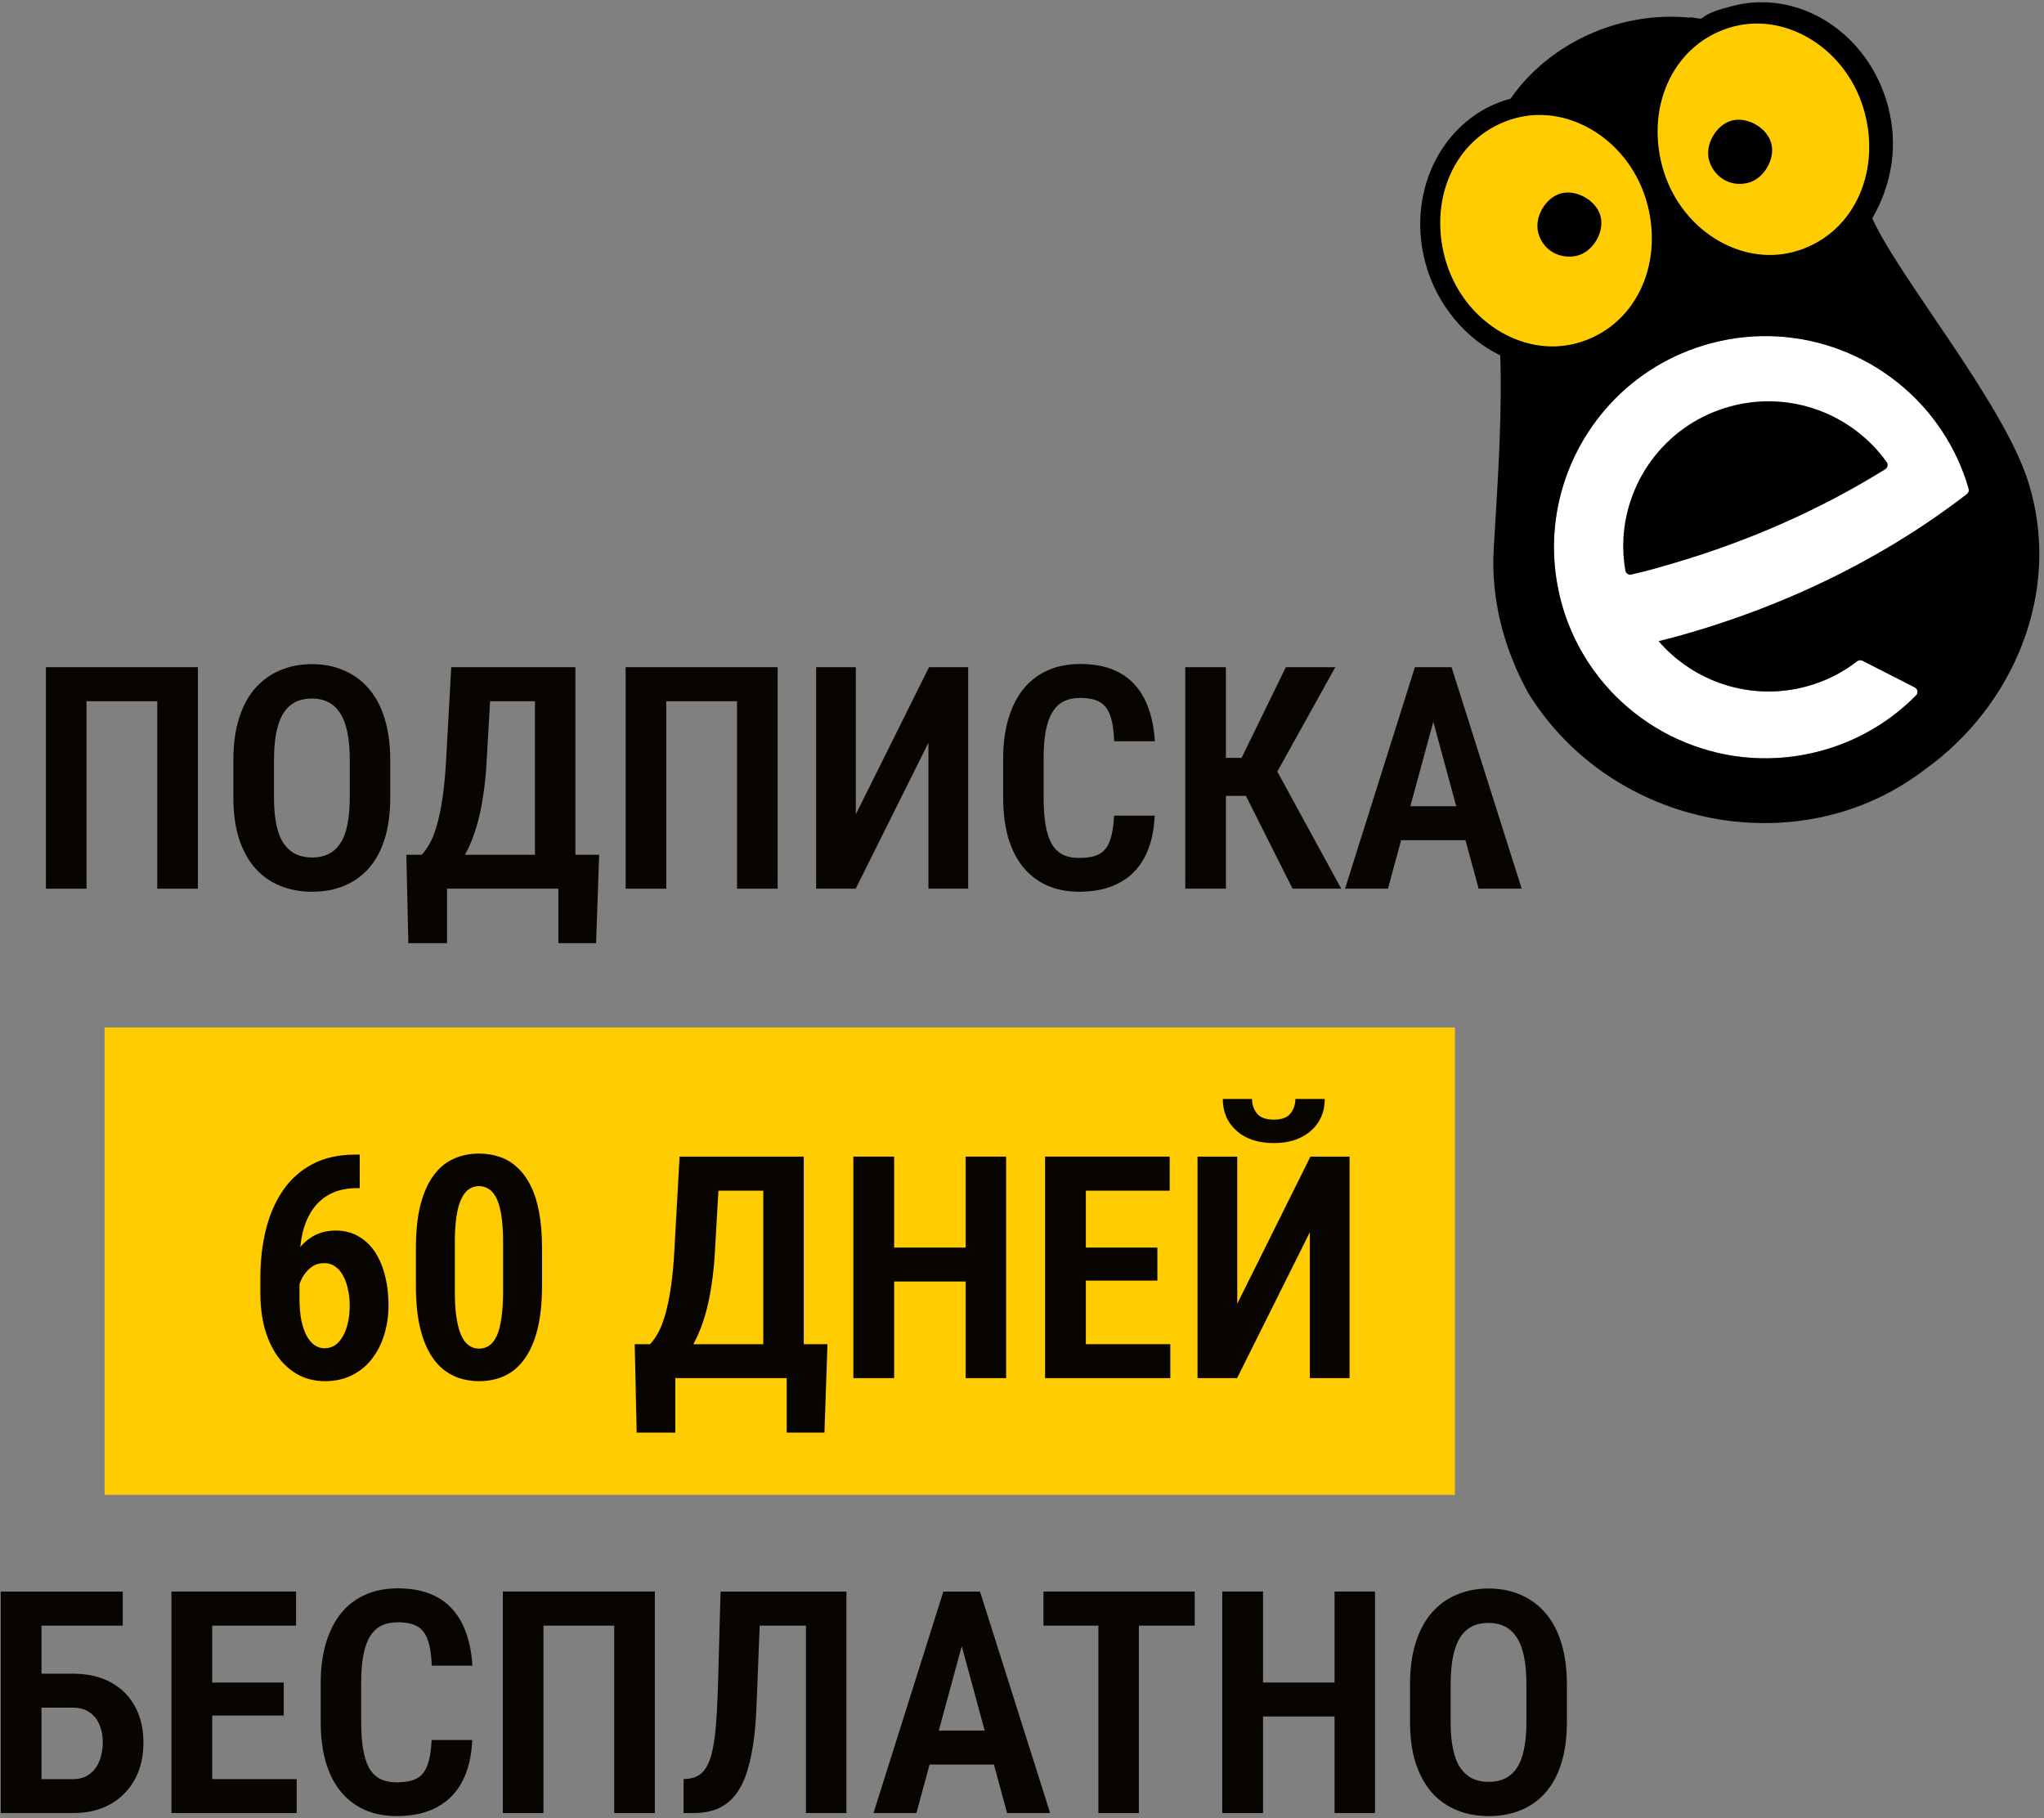
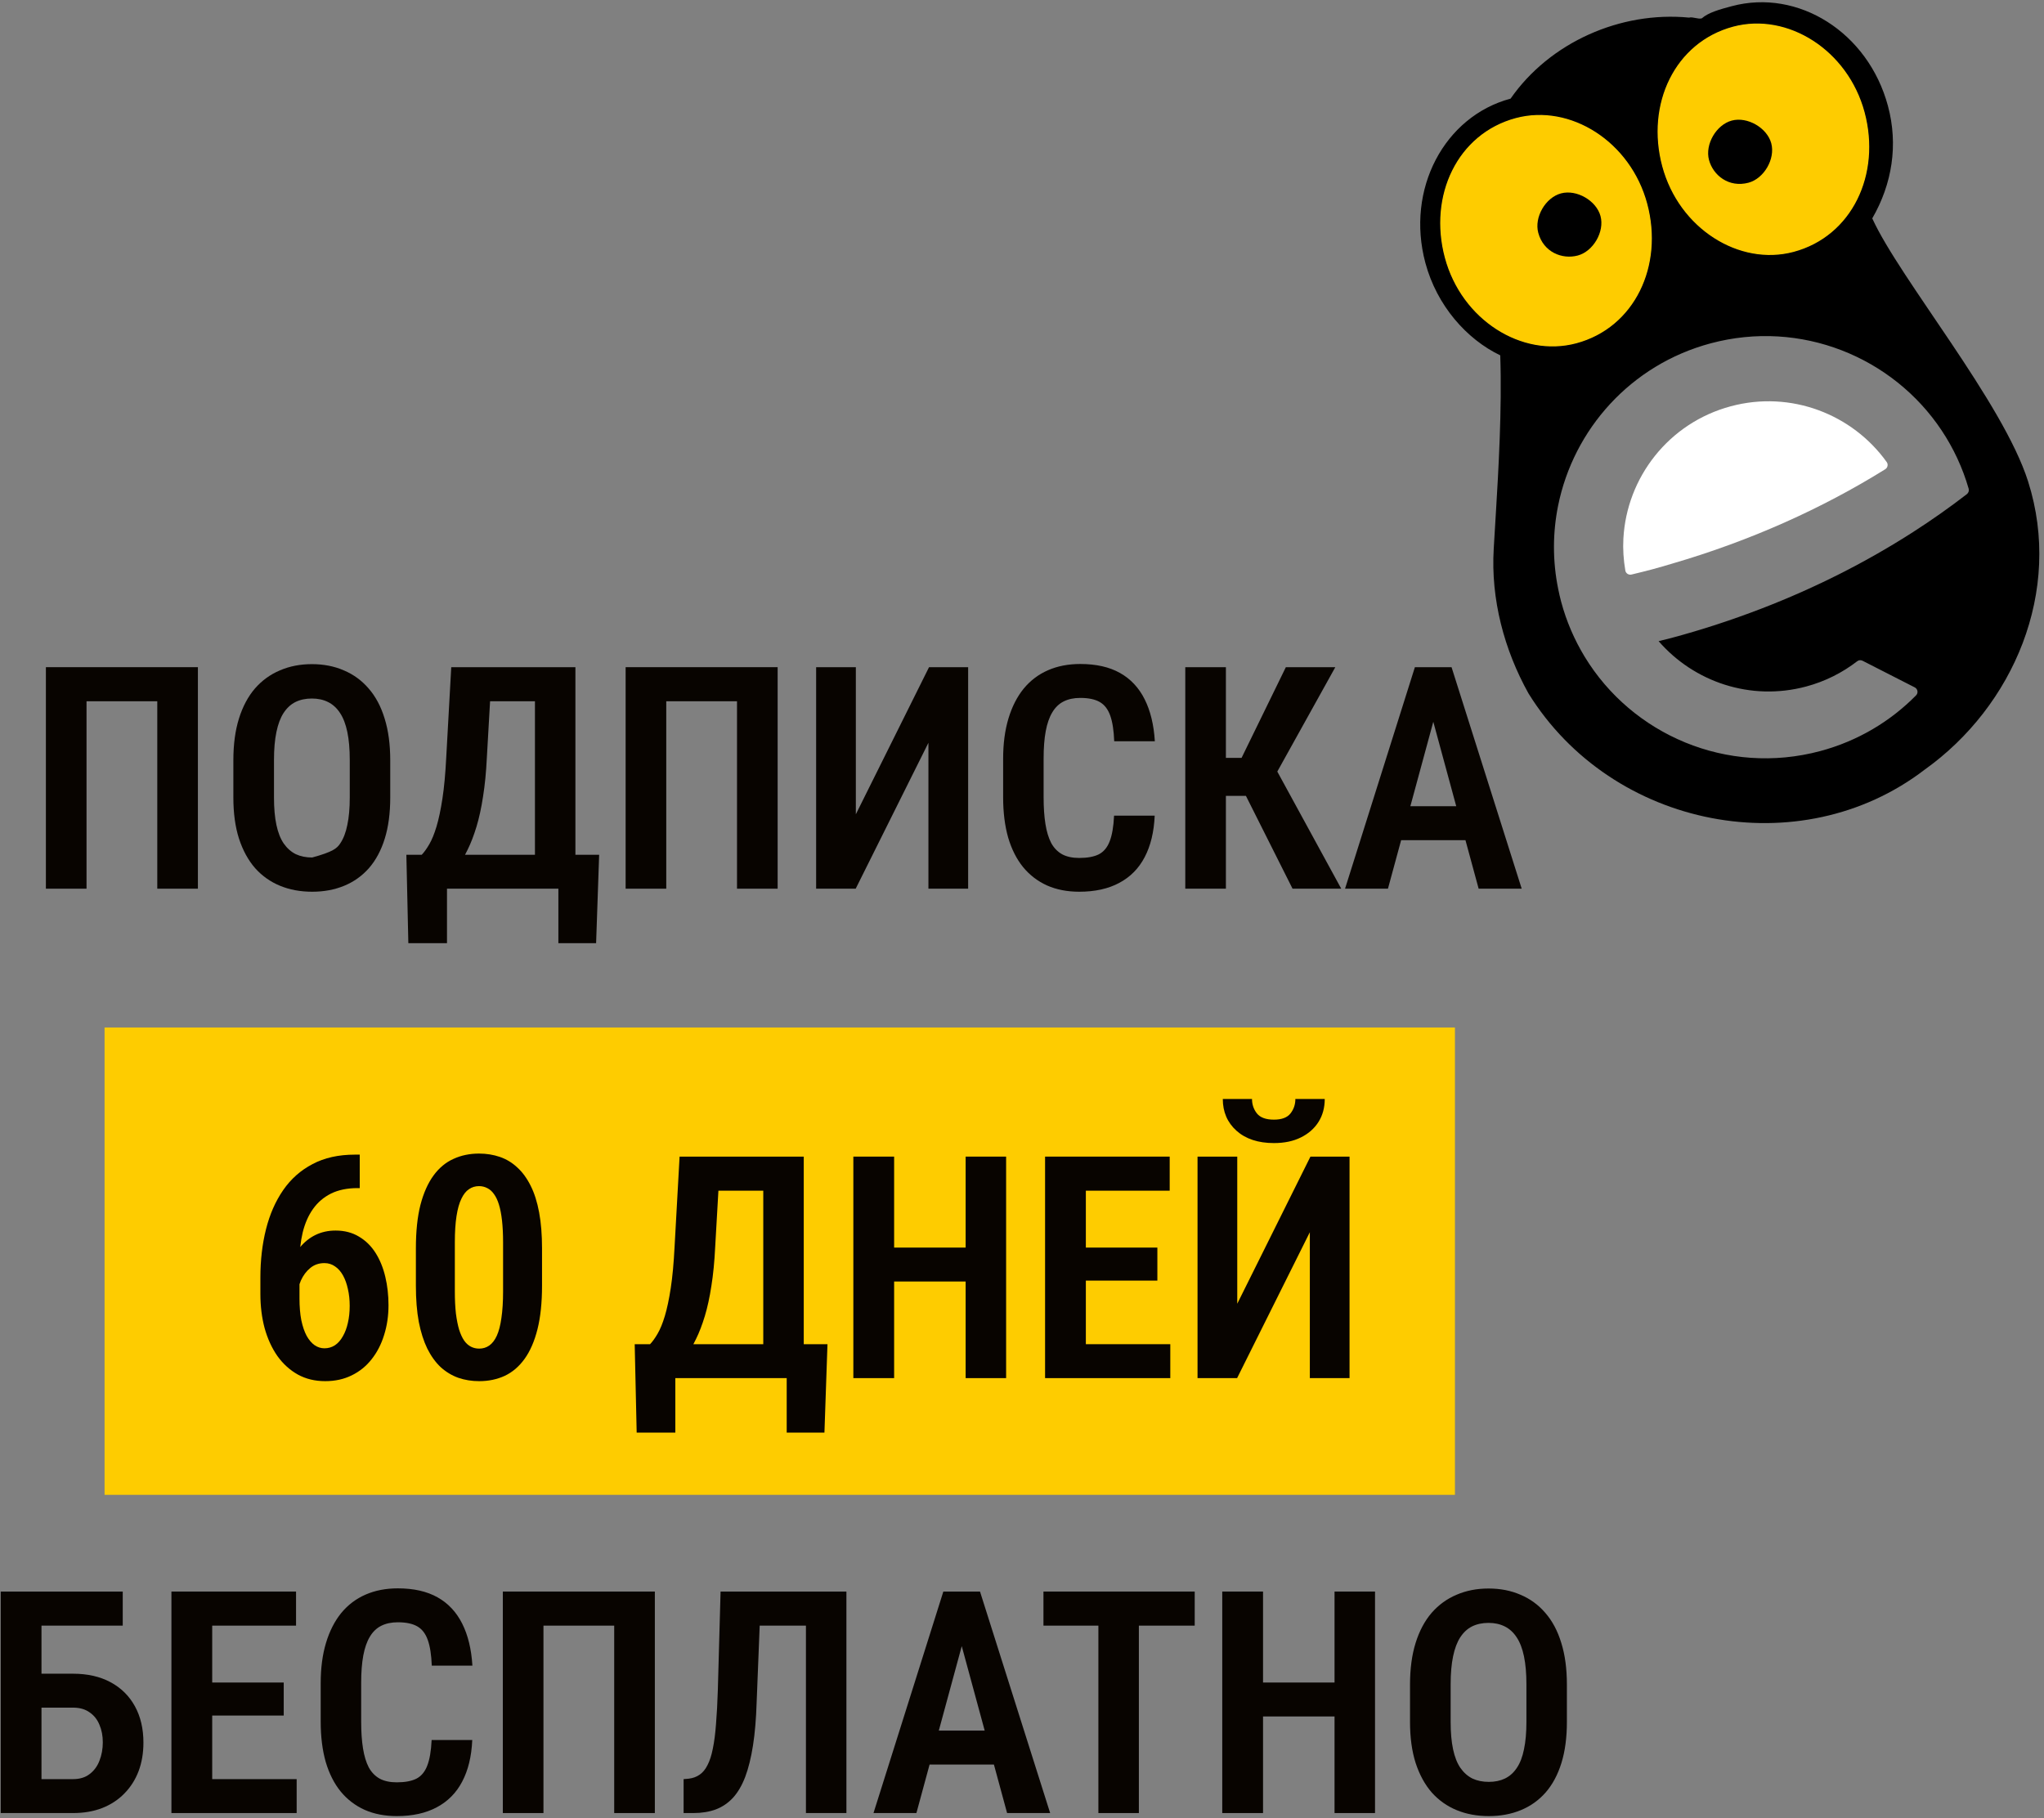
<svg xmlns="http://www.w3.org/2000/svg" width="381" height="339" viewBox="0 0 381 339" fill="none">
  <rect x="0" y="0" width="381" height="339" fill="#808080" stroke="none" />
  <path d="M293.817 64.008C304.698 61.097 310.15 49.55 307.041 37.964C303.931 26.378 292.699 19.293 282.543 22.009C271.662 24.92 266.209 36.468 269.319 48.053C272.429 59.639 283.661 66.724 293.817 64.008Z" fill="#FECC00" />
  <path d="M334.336 46.962C345.217 44.051 350.67 32.504 347.56 20.918C344.45 9.332 333.218 2.247 323.062 4.963C312.181 7.873 306.728 19.422 309.838 31.007C312.948 42.593 324.18 49.678 334.336 46.962Z" fill="#FECC00" />
  <path d="M323.062 4.963C333.218 2.247 344.45 9.332 347.56 20.918C350.67 32.504 345.217 44.051 334.336 46.962C324.18 49.678 312.948 42.593 309.838 31.007C306.728 19.422 312.181 7.873 323.062 4.963ZM269.319 48.053C266.209 36.468 271.662 24.92 282.543 22.009C292.699 19.293 303.931 26.378 307.041 37.964C310.15 49.55 304.698 61.097 293.817 64.008C283.661 66.724 272.429 59.639 269.319 48.053Z" fill="#FECC00" />
  <path d="M282.543 22.009C271.662 24.92 266.209 36.468 269.319 48.053C272.429 59.639 283.661 66.724 293.817 64.008C304.698 61.097 310.15 49.55 307.041 37.964C303.931 26.378 292.699 19.293 282.543 22.009Z" fill="#FECC00" />
  <path d="M323.062 4.963C312.181 7.873 306.728 19.422 309.838 31.007C312.948 42.593 324.18 49.678 334.336 46.962C345.217 44.051 350.67 32.504 347.56 20.918C344.45 9.332 333.218 2.247 323.062 4.963Z" fill="#FECC00" />
  <path d="M286.73 43.397C285.952 40.5 288.076 36.828 290.978 36.052C293.88 35.276 297.559 37.396 298.336 40.292C299.114 43.189 296.99 46.861 294.088 47.638C291.186 48.414 287.701 47.017 286.73 43.397Z" fill="#FECC00" />
  <path d="M325.915 34.064C328.816 33.288 330.941 29.616 330.163 26.719C329.386 23.823 325.706 21.702 322.805 22.478C319.903 23.254 317.779 26.927 318.556 29.823C319.334 32.72 322.288 35.034 325.915 34.064Z" fill="#FECC00" />
-   <path d="M366.625 92.123C363.43 94.589 360.082 96.952 356.584 99.198C347.958 104.738 338.455 109.576 328.213 113.51C322.818 115.584 317.229 117.419 311.452 118.964C310.688 119.168 309.927 119.338 309.163 119.531C315.744 127.122 326.295 130.764 336.661 127.991C340.231 127.037 343.431 125.401 346.184 123.278C346.468 123.059 346.849 123.019 347.169 123.182L356.909 128.152C357.466 128.436 357.6 129.185 357.162 129.631C352.398 134.468 346.324 138.144 339.285 140.027C321.946 144.664 304.217 137.003 295.366 122.409C293.482 119.301 291.991 115.886 291.002 112.201C290.79 111.412 290.612 110.622 290.451 109.832C289.372 104.543 289.418 99.258 290.437 94.237C293.313 80.061 303.932 68.004 318.878 64.006C335.669 59.515 352.824 66.558 361.931 80.262C364.099 83.525 365.817 87.16 366.958 91.112C367.064 91.483 366.931 91.887 366.625 92.123Z" fill="white" />
  <path d="M322.635 75.738C311.007 78.848 303.197 89.056 302.596 100.44C302.493 102.394 302.619 104.381 302.963 106.374C303.054 106.9 303.584 107.238 304.104 107.114C305.404 106.804 306.705 106.485 308.008 106.136C309.248 105.805 310.465 105.436 311.688 105.079C326.259 100.827 339.632 94.813 351.409 87.481C351.863 87.198 351.994 86.581 351.683 86.147C345.304 77.239 333.855 72.737 322.635 75.738Z" fill="white" />
  <path d="M378.044 89.782C373.353 74.984 354.129 51.999 348.987 40.715C352.704 34.288 353.856 26.994 351.913 19.754C348.219 5.995 335.148 -2.15 322.816 1.148C320.639 1.73 318.463 2.312 317.206 3.425C316.481 3.619 315.562 3.088 314.836 3.283C302.063 2.043 288.863 7.901 281.571 18.389C269.239 21.687 261.999 35.265 265.692 49.023C267.831 56.989 273.401 63.259 279.645 66.246C279.996 76.241 279.285 88.073 278.858 95.172C278.715 97.538 278.573 99.905 278.431 102.271C277.861 111.737 280.388 121.15 284.897 129.257C300.51 154.492 335.589 161.266 358.754 143.491C375.279 131.702 384.534 110.251 378.044 89.782ZM323.062 4.963C333.218 2.247 344.45 9.332 347.56 20.918C350.67 32.504 345.217 44.051 334.336 46.962C324.18 49.678 312.948 42.593 309.838 31.007C306.728 19.422 312.181 7.873 323.062 4.963ZM269.319 48.053C266.209 36.468 271.662 24.92 282.543 22.009C292.699 19.293 303.931 26.378 307.041 37.964C310.15 49.55 304.698 61.097 293.817 64.008C283.661 66.724 272.429 59.639 269.319 48.053ZM366.625 92.123C363.43 94.589 360.082 96.952 356.584 99.198C347.958 104.738 338.455 109.576 328.213 113.51C322.818 115.584 317.229 117.419 311.452 118.964C310.688 119.168 309.927 119.338 309.163 119.531C315.744 127.122 326.295 130.764 336.661 127.991C340.231 127.037 343.431 125.401 346.184 123.278C346.468 123.059 346.849 123.019 347.169 123.182L356.909 128.152C357.466 128.436 357.6 129.185 357.162 129.631C352.398 134.468 346.324 138.144 339.285 140.027C321.946 144.664 304.217 137.003 295.366 122.409C293.482 119.301 291.991 115.886 291.002 112.201C290.79 111.412 290.612 110.622 290.451 109.832C289.372 104.543 289.418 99.258 290.437 94.237C293.313 80.061 303.932 68.004 318.878 64.006C335.669 59.515 352.824 66.558 361.931 80.262C364.099 83.525 365.817 87.16 366.958 91.112C367.064 91.483 366.931 91.887 366.625 92.123Z" fill="black" />
-   <path d="M322.635 75.738C311.007 78.848 303.197 89.056 302.596 100.44C302.493 102.394 302.619 104.381 302.963 106.374C303.054 106.9 303.584 107.238 304.104 107.114C305.404 106.804 306.705 106.485 308.008 106.136C309.248 105.805 310.465 105.436 311.688 105.079C326.259 100.827 339.632 94.813 351.409 87.481C351.863 87.198 351.994 86.581 351.683 86.147C345.304 77.239 333.855 72.737 322.635 75.738Z" fill="black" />
  <path d="M286.73 43.397C285.952 40.5 288.076 36.828 290.978 36.052C293.88 35.276 297.559 37.396 298.336 40.292C299.114 43.189 296.99 46.861 294.088 47.638C291.186 48.414 287.701 47.017 286.73 43.397Z" fill="black" />
  <path d="M325.915 34.064C328.816 33.288 330.941 29.616 330.163 26.719C329.386 23.823 325.706 21.702 322.805 22.478C319.903 23.254 317.779 26.927 318.556 29.823C319.334 32.72 322.288 35.034 325.915 34.064Z" fill="black" />
  <path d="M36.889 124.385V165.682H29.317V130.739H16.128V165.682H8.555V124.385H36.889Z" fill="#080400" />
-   <path d="M72.74 141.743V148.692C72.74 151.604 72.4 154.157 71.719 156.35C71.038 158.544 70.055 160.378 68.769 161.853C67.483 163.309 65.942 164.405 64.146 165.143C62.35 165.88 60.364 166.249 58.19 166.249C55.996 166.249 54.002 165.88 52.205 165.143C50.409 164.405 48.858 163.309 47.554 161.853C46.268 160.378 45.266 158.544 44.547 156.35C43.848 154.157 43.498 151.604 43.498 148.692V141.743C43.498 138.775 43.848 136.175 44.547 133.944C45.247 131.712 46.24 129.85 47.525 128.356C48.83 126.862 50.381 125.737 52.177 124.981C53.973 124.206 55.959 123.818 58.133 123.818C60.326 123.818 62.312 124.206 64.089 124.981C65.885 125.737 67.427 126.862 68.712 128.356C70.017 129.85 71.01 131.712 71.69 133.944C72.39 136.175 72.74 138.775 72.74 141.743ZM65.195 148.692V141.687C65.195 139.663 65.044 137.924 64.742 136.468C64.439 135.012 63.985 133.83 63.38 132.923C62.775 131.996 62.028 131.315 61.139 130.88C60.27 130.446 59.268 130.228 58.133 130.228C56.98 130.228 55.959 130.446 55.07 130.88C54.2 131.315 53.463 131.996 52.858 132.923C52.271 133.83 51.827 135.012 51.525 136.468C51.222 137.924 51.071 139.663 51.071 141.687V148.692C51.071 150.678 51.222 152.379 51.525 153.798C51.827 155.216 52.281 156.369 52.886 157.258C53.51 158.146 54.257 158.808 55.127 159.243C56.015 159.659 57.036 159.867 58.19 159.867C59.324 159.867 60.326 159.659 61.196 159.243C62.085 158.808 62.822 158.146 63.408 157.258C64.014 156.369 64.458 155.216 64.742 153.798C65.044 152.379 65.195 150.678 65.195 148.692Z" fill="#080400" />
+   <path d="M72.74 141.743V148.692C72.74 151.604 72.4 154.157 71.719 156.35C71.038 158.544 70.055 160.378 68.769 161.853C67.483 163.309 65.942 164.405 64.146 165.143C62.35 165.88 60.364 166.249 58.19 166.249C55.996 166.249 54.002 165.88 52.205 165.143C50.409 164.405 48.858 163.309 47.554 161.853C46.268 160.378 45.266 158.544 44.547 156.35C43.848 154.157 43.498 151.604 43.498 148.692V141.743C43.498 138.775 43.848 136.175 44.547 133.944C45.247 131.712 46.24 129.85 47.525 128.356C48.83 126.862 50.381 125.737 52.177 124.981C53.973 124.206 55.959 123.818 58.133 123.818C60.326 123.818 62.312 124.206 64.089 124.981C65.885 125.737 67.427 126.862 68.712 128.356C70.017 129.85 71.01 131.712 71.69 133.944C72.39 136.175 72.74 138.775 72.74 141.743ZM65.195 148.692V141.687C65.195 139.663 65.044 137.924 64.742 136.468C64.439 135.012 63.985 133.83 63.38 132.923C62.775 131.996 62.028 131.315 61.139 130.88C60.27 130.446 59.268 130.228 58.133 130.228C56.98 130.228 55.959 130.446 55.07 130.88C54.2 131.315 53.463 131.996 52.858 132.923C52.271 133.83 51.827 135.012 51.525 136.468C51.222 137.924 51.071 139.663 51.071 141.687V148.692C51.071 150.678 51.222 152.379 51.525 153.798C51.827 155.216 52.281 156.369 52.886 157.258C53.51 158.146 54.257 158.808 55.127 159.243C56.015 159.659 57.036 159.867 58.19 159.867C62.085 158.808 62.822 158.146 63.408 157.258C64.014 156.369 64.458 155.216 64.742 153.798C65.044 152.379 65.195 150.678 65.195 148.692Z" fill="#080400" />
  <path d="M106.009 159.357V165.682H81.334V159.357H106.009ZM83.319 159.357V175.835H76.115L75.746 159.357H83.319ZM111.682 159.357L111.114 175.835H104.081V159.357H111.682ZM101.613 124.385V130.739H85.333V124.385H101.613ZM107.257 124.385V165.682H99.713V124.385H107.257ZM84.113 124.385H91.714L90.75 141.233C90.618 143.956 90.381 146.376 90.041 148.494C89.72 150.611 89.313 152.483 88.821 154.11C88.33 155.736 87.781 157.163 87.176 158.392C86.59 159.602 85.957 160.661 85.276 161.569C84.595 162.458 83.896 163.242 83.177 163.923C82.459 164.585 81.74 165.171 81.022 165.682H77.023V159.357H78.611C79.065 158.884 79.528 158.241 80.001 157.428C80.492 156.596 80.946 155.49 81.362 154.11C81.778 152.729 82.147 150.99 82.468 148.891C82.79 146.792 83.026 144.239 83.177 141.233L84.113 124.385Z" fill="#080400" />
  <path d="M144.951 124.385V165.682H137.378V130.739H124.19V165.682H116.617V124.385H144.951Z" fill="#080400" />
  <path d="M159.529 151.812L173.172 124.385H180.461V165.682H173.058V138.482L159.501 165.682H152.127V124.385H159.529V151.812Z" fill="#080400" />
  <path d="M207.661 152.067H215.234C215.101 155.112 214.477 157.693 213.362 159.81C212.265 161.909 210.686 163.507 208.625 164.604C206.583 165.7 204.097 166.249 201.166 166.249C198.935 166.249 196.94 165.861 195.181 165.086C193.423 164.292 191.929 163.148 190.7 161.654C189.49 160.16 188.563 158.326 187.92 156.152C187.296 153.958 186.984 151.453 186.984 148.636V141.46C186.984 138.642 187.315 136.137 187.977 133.944C188.639 131.75 189.584 129.897 190.813 128.385C192.061 126.872 193.574 125.728 195.351 124.953C197.129 124.177 199.133 123.79 201.364 123.79C204.314 123.79 206.782 124.348 208.767 125.463C210.752 126.579 212.284 128.214 213.362 130.37C214.439 132.507 215.073 135.116 215.262 138.198H207.689C207.614 136.194 207.368 134.605 206.952 133.433C206.536 132.242 205.883 131.391 204.995 130.88C204.106 130.37 202.896 130.115 201.364 130.115C200.173 130.115 199.143 130.332 198.273 130.767C197.403 131.202 196.694 131.883 196.146 132.809C195.597 133.717 195.191 134.88 194.926 136.298C194.661 137.716 194.529 139.418 194.529 141.403V148.636C194.529 150.545 194.642 152.209 194.869 153.627C195.096 155.046 195.455 156.227 195.947 157.173C196.458 158.099 197.138 158.799 197.989 159.272C198.84 159.725 199.899 159.952 201.166 159.952C202.697 159.952 203.917 159.725 204.825 159.272C205.732 158.799 206.403 157.995 206.838 156.861C207.292 155.707 207.566 154.11 207.661 152.067Z" fill="#080400" />
  <path d="M228.507 124.385V165.682H220.935V124.385H228.507ZM248.9 124.385L235.57 148.38H226.607L225.529 141.29H231.429L239.682 124.385H248.9ZM240.93 165.682L231.599 147.104L236.647 141.205L250.006 165.682H240.93Z" fill="#080400" />
  <path d="M268.158 130.909L258.714 165.682H250.715L263.734 124.385H268.726L268.158 130.909ZM275.618 165.682L266.173 130.909L265.521 124.385H270.569L283.644 165.682H275.618ZM275.873 150.309V156.634H256.927V150.309H275.873Z" fill="#080400" />
  <rect x="19.491" y="191.56" width="251.709" height="87.13" fill="#FECC00" />
  <path d="M66.148 215.263H67.055V221.503H66.658C64.73 221.503 63.075 221.843 61.695 222.524C60.334 223.205 59.218 224.16 58.348 225.389C57.478 226.618 56.836 228.083 56.419 229.785C56.022 231.468 55.824 233.311 55.824 235.316V242.066C55.824 243.598 55.937 244.95 56.164 246.122C56.41 247.294 56.741 248.268 57.157 249.043C57.592 249.819 58.093 250.405 58.66 250.802C59.227 251.18 59.832 251.369 60.475 251.369C61.194 251.369 61.846 251.18 62.432 250.802C63.019 250.405 63.51 249.847 63.907 249.128C64.323 248.41 64.635 247.578 64.843 246.632C65.07 245.668 65.183 244.609 65.183 243.456C65.183 242.321 65.07 241.272 64.843 240.308C64.635 239.343 64.333 238.502 63.936 237.783C63.538 237.065 63.047 236.507 62.461 236.11C61.875 235.694 61.213 235.486 60.475 235.486C59.454 235.486 58.575 235.788 57.838 236.394C57.1 236.999 56.514 237.783 56.079 238.748C55.663 239.712 55.427 240.724 55.37 241.782L52.959 240.449C53.073 238.861 53.375 237.405 53.867 236.082C54.377 234.758 55.049 233.595 55.881 232.593C56.713 231.572 57.686 230.787 58.802 230.239C59.936 229.69 61.184 229.416 62.546 229.416C64.21 229.416 65.666 229.794 66.914 230.551C68.162 231.288 69.192 232.3 70.005 233.586C70.818 234.871 71.423 236.356 71.82 238.039C72.218 239.703 72.416 241.47 72.416 243.342C72.416 245.328 72.142 247.181 71.594 248.902C71.064 250.622 70.289 252.125 69.268 253.411C68.266 254.697 67.027 255.699 65.552 256.418C64.096 257.136 62.451 257.495 60.617 257.495C58.726 257.495 57.034 257.089 55.54 256.276C54.047 255.444 52.77 254.29 51.711 252.816C50.671 251.322 49.877 249.592 49.329 247.625C48.799 245.659 48.535 243.513 48.535 241.187V238.18C48.535 234.947 48.885 231.941 49.584 229.161C50.284 226.382 51.352 223.952 52.789 221.872C54.226 219.792 56.051 218.175 58.263 217.022C60.475 215.849 63.104 215.263 66.148 215.263Z" fill="#080400" />
  <path d="M101.034 232.735V239.712C101.034 242.87 100.75 245.574 100.183 247.824C99.616 250.074 98.812 251.917 97.772 253.354C96.751 254.773 95.522 255.822 94.085 256.503C92.648 257.165 91.06 257.495 89.32 257.495C87.94 257.495 86.645 257.287 85.434 256.871C84.224 256.437 83.128 255.775 82.144 254.886C81.18 253.978 80.348 252.825 79.648 251.426C78.968 250.027 78.438 248.363 78.06 246.434C77.701 244.486 77.521 242.246 77.521 239.712V232.735C77.521 229.558 77.805 226.854 78.372 224.623C78.958 222.392 79.771 220.567 80.811 219.149C81.851 217.731 83.09 216.7 84.527 216.057C85.964 215.396 87.552 215.065 89.292 215.065C90.672 215.065 91.967 215.273 93.177 215.689C94.388 216.105 95.465 216.757 96.411 217.646C97.375 218.516 98.207 219.65 98.907 221.049C99.606 222.43 100.136 224.094 100.495 226.041C100.854 227.97 101.034 230.201 101.034 232.735ZM93.773 240.733V231.629C93.773 230.078 93.707 228.717 93.575 227.544C93.442 226.372 93.253 225.389 93.007 224.595C92.761 223.782 92.45 223.12 92.071 222.609C91.712 222.099 91.296 221.73 90.823 221.503C90.351 221.257 89.84 221.134 89.292 221.134C88.592 221.134 87.968 221.323 87.42 221.702C86.871 222.061 86.399 222.657 86.002 223.489C85.605 224.302 85.302 225.379 85.094 226.722C84.886 228.064 84.782 229.7 84.782 231.629V240.733C84.782 242.302 84.848 243.683 84.981 244.874C85.132 246.046 85.331 247.048 85.576 247.88C85.841 248.712 86.153 249.393 86.512 249.923C86.871 250.433 87.287 250.811 87.76 251.057C88.233 251.303 88.753 251.426 89.32 251.426C90.02 251.426 90.644 251.237 91.192 250.859C91.759 250.461 92.232 249.847 92.61 249.015C92.988 248.183 93.272 247.086 93.461 245.725C93.669 244.345 93.773 242.681 93.773 240.733Z" fill="#080400" />
  <path d="M148.57 250.603V256.928H123.894V250.603H148.57ZM125.88 250.603V267.082H118.675L118.307 250.603H125.88ZM154.242 250.603L153.675 267.082H146.641V250.603H154.242ZM144.173 215.632V221.985H127.893V215.632H144.173ZM149.818 215.632V256.928H142.273V215.632H149.818ZM126.674 215.632H134.275L133.311 232.479C133.178 235.202 132.942 237.623 132.602 239.74C132.28 241.858 131.874 243.73 131.382 245.356C130.89 246.982 130.342 248.41 129.737 249.639C129.151 250.849 128.517 251.908 127.837 252.816C127.156 253.704 126.456 254.489 125.738 255.17C125.019 255.831 124.301 256.418 123.582 256.928H119.583V250.603H121.171C121.625 250.131 122.088 249.488 122.561 248.675C123.053 247.843 123.507 246.736 123.923 245.356C124.339 243.976 124.707 242.236 125.029 240.137C125.35 238.039 125.586 235.486 125.738 232.479L126.674 215.632Z" fill="#080400" />
  <path d="M181.839 232.593V238.918H164.68V232.593H181.839ZM166.665 215.632V256.928H159.064V215.632H166.665ZM187.54 215.632V256.928H179.995V215.632H187.54Z" fill="#080400" />
  <path d="M218.143 250.603V256.928H200.218V250.603H218.143ZM202.402 215.632V256.928H194.801V215.632H202.402ZM215.732 232.593V238.748H200.218V232.593H215.732ZM218.03 215.632V221.985H200.218V215.632H218.03Z" fill="#080400" />
  <path d="M230.623 243.059L244.265 215.632H251.554V256.928H244.152V229.728L230.594 256.928H223.22V215.632H230.623V243.059ZM241.457 204.883H246.931C246.931 206.509 246.544 207.936 245.768 209.165C244.993 210.394 243.896 211.359 242.478 212.058C241.079 212.758 239.406 213.108 237.458 213.108C234.527 213.108 232.202 212.342 230.481 210.81C228.779 209.279 227.928 207.303 227.928 204.883H233.374C233.374 205.904 233.676 206.802 234.282 207.577C234.906 208.352 235.964 208.74 237.458 208.74C238.914 208.74 239.945 208.352 240.55 207.577C241.155 206.802 241.457 205.904 241.457 204.883Z" fill="#080400" />
  <path d="M22.878 296.72V303.073H7.704V338.016H0.131V296.72H22.878ZM5.378 312.036H13.604C16.308 312.036 18.643 312.565 20.609 313.624C22.576 314.683 24.088 316.177 25.147 318.105C26.206 320.034 26.735 322.294 26.735 324.884C26.735 326.832 26.433 328.609 25.828 330.216C25.223 331.805 24.344 333.185 23.19 334.357C22.056 335.53 20.675 336.437 19.049 337.08C17.442 337.704 15.627 338.016 13.604 338.016H0.131V296.72H7.733V331.691H13.604C14.852 331.691 15.882 331.379 16.695 330.755C17.527 330.131 18.142 329.299 18.539 328.259C18.955 327.2 19.163 326.056 19.163 324.827C19.163 323.617 18.955 322.53 18.539 321.566C18.142 320.582 17.527 319.807 16.695 319.24C15.882 318.654 14.852 318.361 13.604 318.361H5.378V312.036Z" fill="#080400" />
  <path d="M55.297 331.691V338.016H37.371V331.691H55.297ZM39.555 296.72V338.016H31.954V296.72H39.555ZM52.886 313.681V319.835H37.371V313.681H52.886ZM55.183 296.72V303.073H37.371V296.72H55.183Z" fill="#080400" />
  <path d="M80.454 324.402H88.027C87.895 327.446 87.271 330.027 86.155 332.145C85.058 334.244 83.48 335.842 81.419 336.938C79.376 338.035 76.89 338.583 73.959 338.583C71.728 338.583 69.733 338.196 67.975 337.42C66.216 336.626 64.722 335.482 63.493 333.988C62.283 332.495 61.357 330.661 60.714 328.486C60.09 326.293 59.778 323.787 59.778 320.97V313.794C59.778 310.977 60.109 308.471 60.771 306.278C61.432 304.085 62.378 302.232 63.607 300.719C64.855 299.206 66.368 298.062 68.145 297.287C69.922 296.512 71.927 296.124 74.158 296.124C77.108 296.124 79.575 296.682 81.561 297.798C83.546 298.913 85.077 300.549 86.155 302.704C87.233 304.841 87.866 307.45 88.055 310.533H80.483C80.407 308.528 80.161 306.94 79.745 305.768C79.329 304.576 78.677 303.725 77.788 303.215C76.9 302.704 75.689 302.449 74.158 302.449C72.967 302.449 71.936 302.667 71.066 303.101C70.197 303.536 69.487 304.217 68.939 305.144C68.391 306.051 67.984 307.214 67.719 308.632C67.455 310.05 67.322 311.752 67.322 313.738V320.97C67.322 322.88 67.436 324.544 67.663 325.962C67.89 327.38 68.249 328.562 68.74 329.507C69.251 330.434 69.932 331.133 70.783 331.606C71.633 332.06 72.692 332.287 73.959 332.287C75.491 332.287 76.71 332.06 77.618 331.606C78.526 331.133 79.197 330.33 79.632 329.195C80.086 328.042 80.36 326.444 80.454 324.402Z" fill="#080400" />
  <path d="M122.062 296.72V338.016H114.489V303.073H101.301V338.016H93.728V296.72H122.062Z" fill="#080400" />
  <path d="M152.098 296.72V303.073H135.478V296.72H152.098ZM157.771 296.72V338.016H150.226V296.72H157.771ZM134.315 296.72H141.859L141.037 317.396C140.942 320.459 140.715 323.135 140.356 325.423C139.997 327.711 139.515 329.658 138.91 331.266C138.305 332.854 137.548 334.149 136.641 335.151C135.733 336.135 134.665 336.863 133.436 337.335C132.207 337.789 130.807 338.016 129.238 338.016H127.423V331.691L128.387 331.606C129.162 331.511 129.834 331.266 130.401 330.869C130.987 330.472 131.479 329.876 131.876 329.082C132.292 328.288 132.623 327.267 132.868 326.019C133.133 324.752 133.332 323.22 133.464 321.424C133.615 319.609 133.729 317.491 133.804 315.071L134.315 296.72Z" fill="#080400" />
  <path d="M180.262 303.243L170.818 338.016H162.819L175.838 296.72H180.83L180.262 303.243ZM187.722 338.016L178.277 303.243L177.625 296.72H182.673L195.748 338.016H187.722ZM187.977 322.643V328.968H169.031V322.643H187.977Z" fill="#080400" />
  <path d="M212.284 296.72V338.016H204.739V296.72H212.284ZM222.693 296.72V303.073H194.5V296.72H222.693Z" fill="#080400" />
  <path d="M250.602 313.681V320.006H233.442V313.681H250.602ZM235.428 296.72V338.016H227.827V296.72H235.428ZM256.303 296.72V338.016H248.758V296.72H256.303Z" fill="#080400" />
  <path d="M292.068 314.078V321.027C292.068 323.939 291.728 326.491 291.047 328.685C290.366 330.878 289.383 332.712 288.097 334.187C286.811 335.643 285.27 336.74 283.474 337.477C281.678 338.215 279.692 338.583 277.518 338.583C275.324 338.583 273.33 338.215 271.533 337.477C269.737 336.74 268.187 335.643 266.882 334.187C265.596 332.712 264.594 330.878 263.875 328.685C263.176 326.491 262.826 323.939 262.826 321.027V314.078C262.826 311.109 263.176 308.509 263.875 306.278C264.575 304.047 265.568 302.184 266.854 300.691C268.158 299.197 269.709 298.072 271.505 297.316C273.301 296.54 275.287 296.153 277.461 296.153C279.655 296.153 281.64 296.54 283.417 297.316C285.214 298.072 286.755 299.197 288.04 300.691C289.345 302.184 290.338 304.047 291.018 306.278C291.718 308.509 292.068 311.109 292.068 314.078ZM284.523 321.027V314.021C284.523 311.998 284.372 310.258 284.07 308.802C283.767 307.346 283.313 306.165 282.708 305.257C282.103 304.331 281.356 303.65 280.468 303.215C279.598 302.78 278.596 302.563 277.461 302.563C276.308 302.563 275.287 302.78 274.398 303.215C273.528 303.65 272.791 304.331 272.186 305.257C271.6 306.165 271.155 307.346 270.853 308.802C270.55 310.258 270.399 311.998 270.399 314.021V321.027C270.399 323.012 270.55 324.714 270.853 326.132C271.155 327.55 271.609 328.704 272.214 329.592C272.838 330.481 273.585 331.143 274.455 331.578C275.343 331.994 276.364 332.202 277.518 332.202C278.652 332.202 279.655 331.994 280.524 331.578C281.413 331.143 282.15 330.481 282.737 329.592C283.342 328.704 283.786 327.55 284.07 326.132C284.372 324.714 284.523 323.012 284.523 321.027Z" fill="#080400" />
</svg>